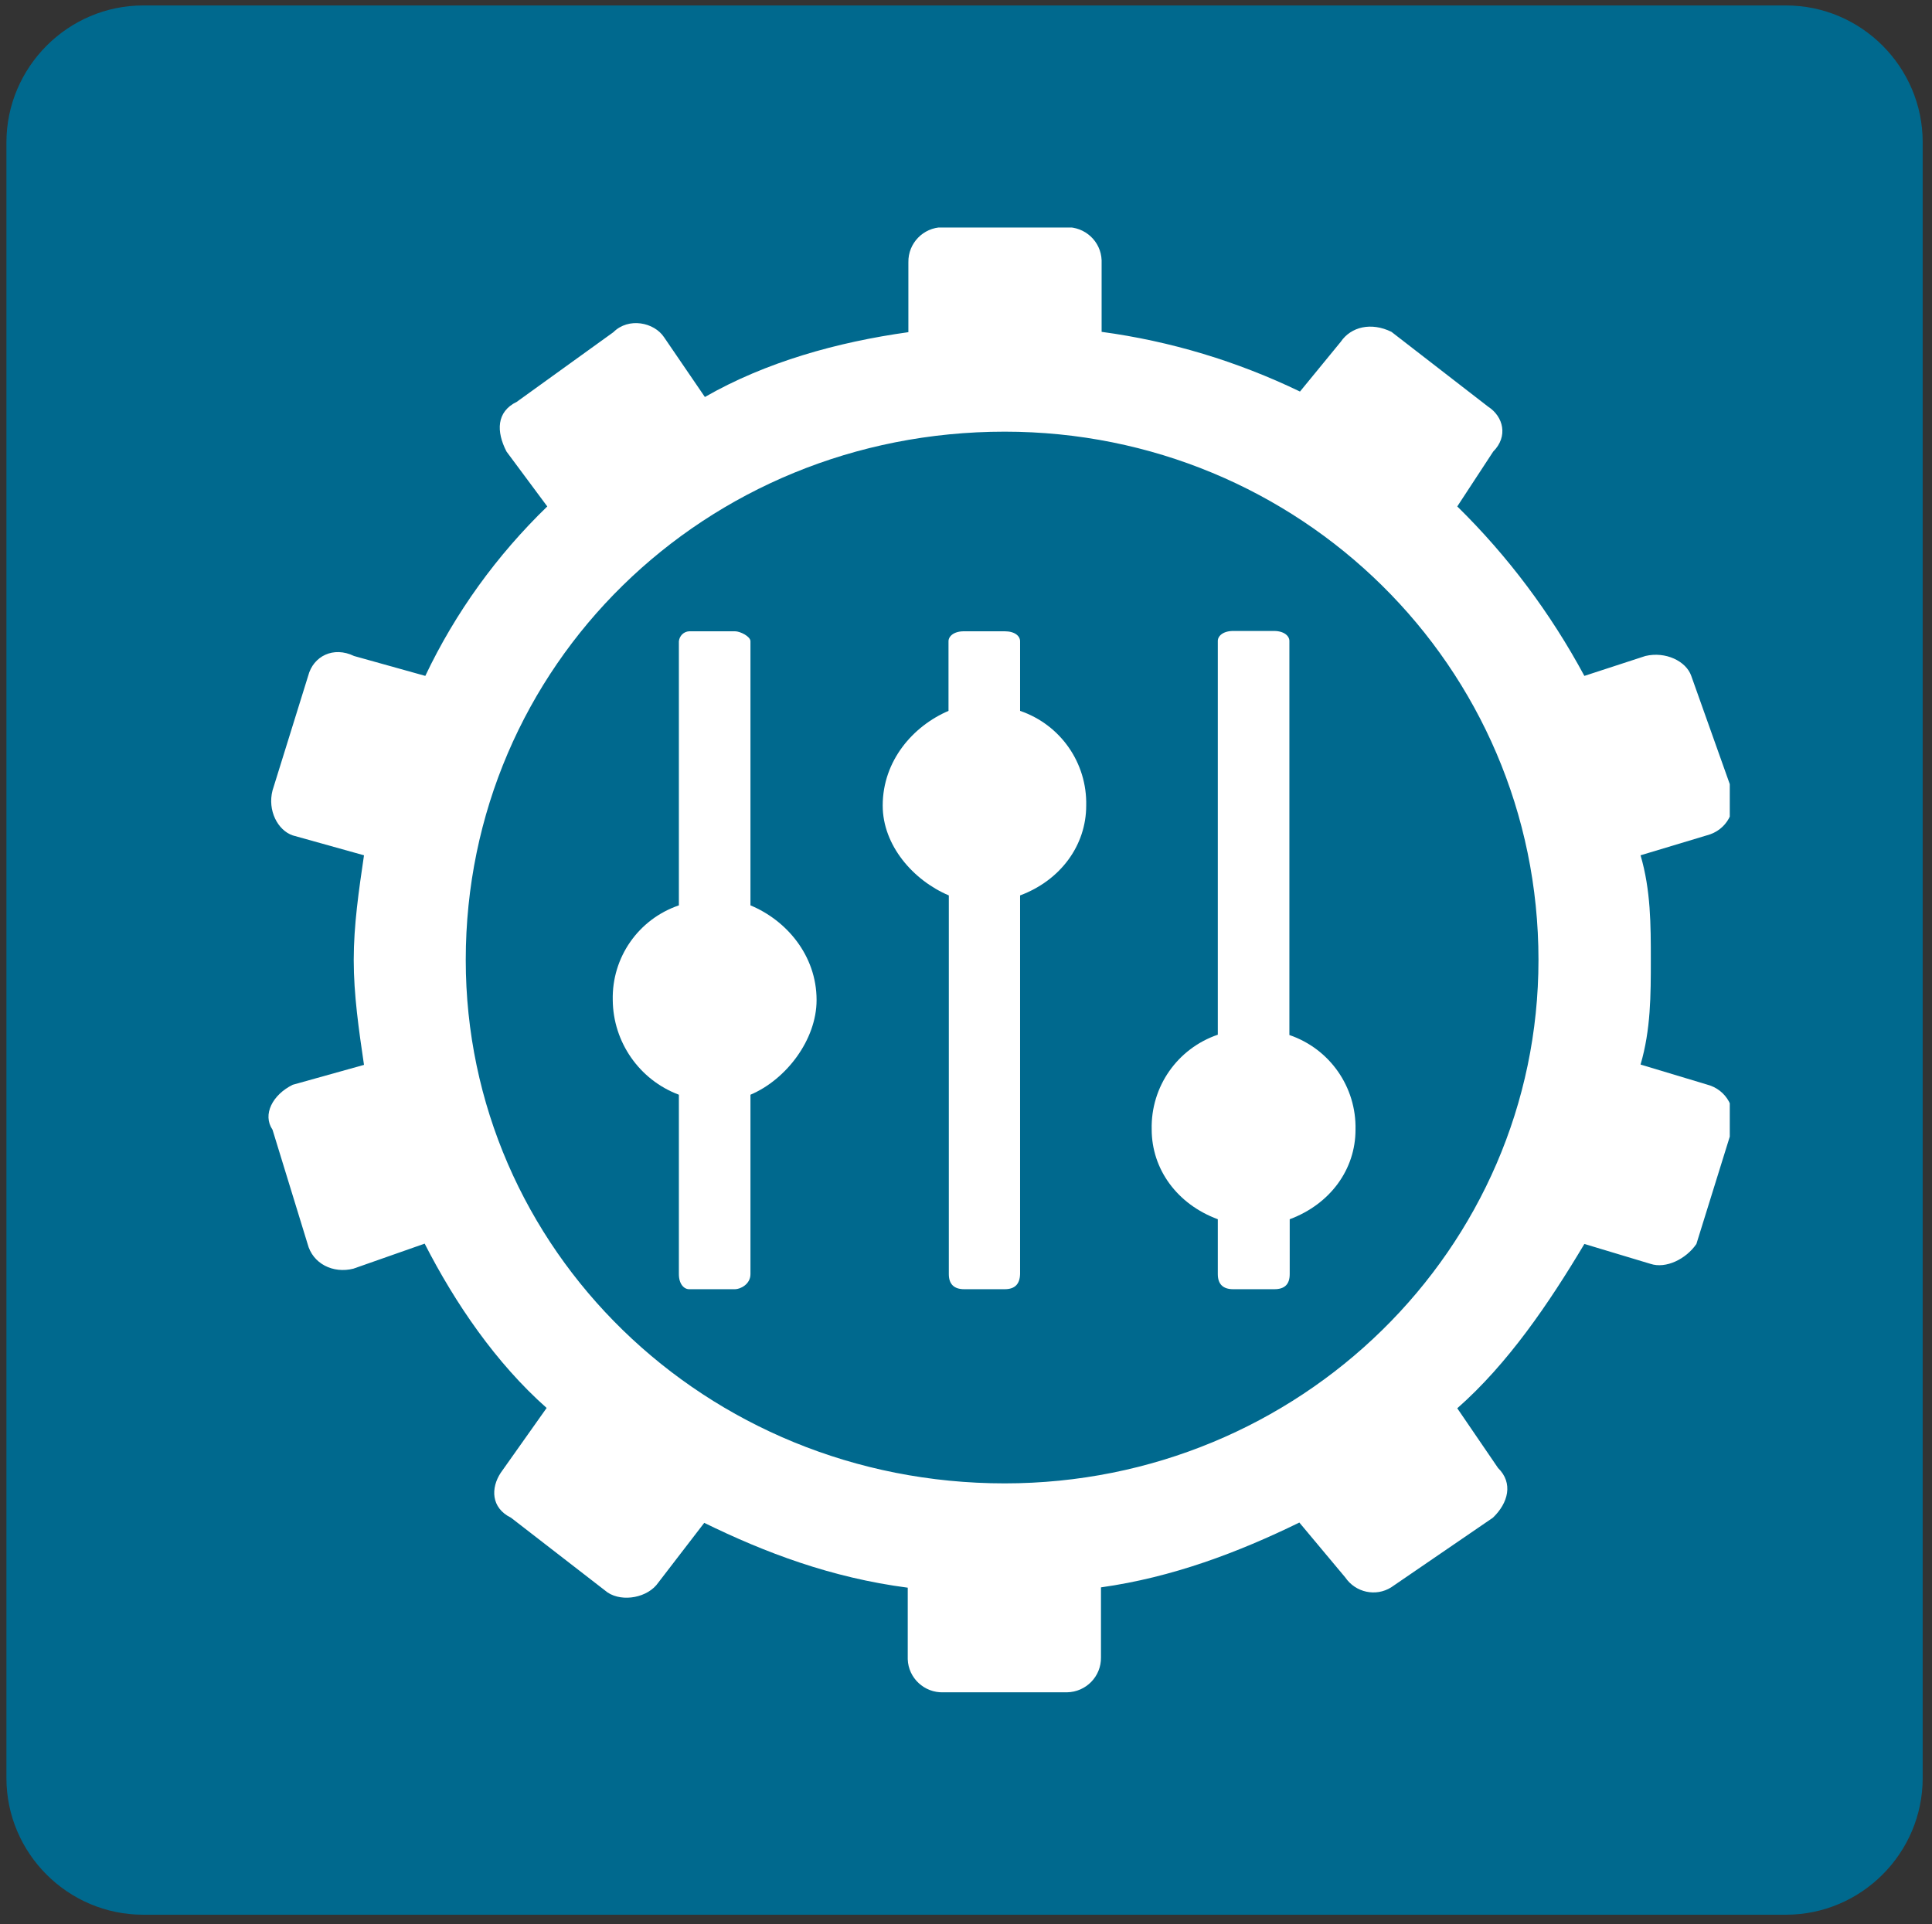
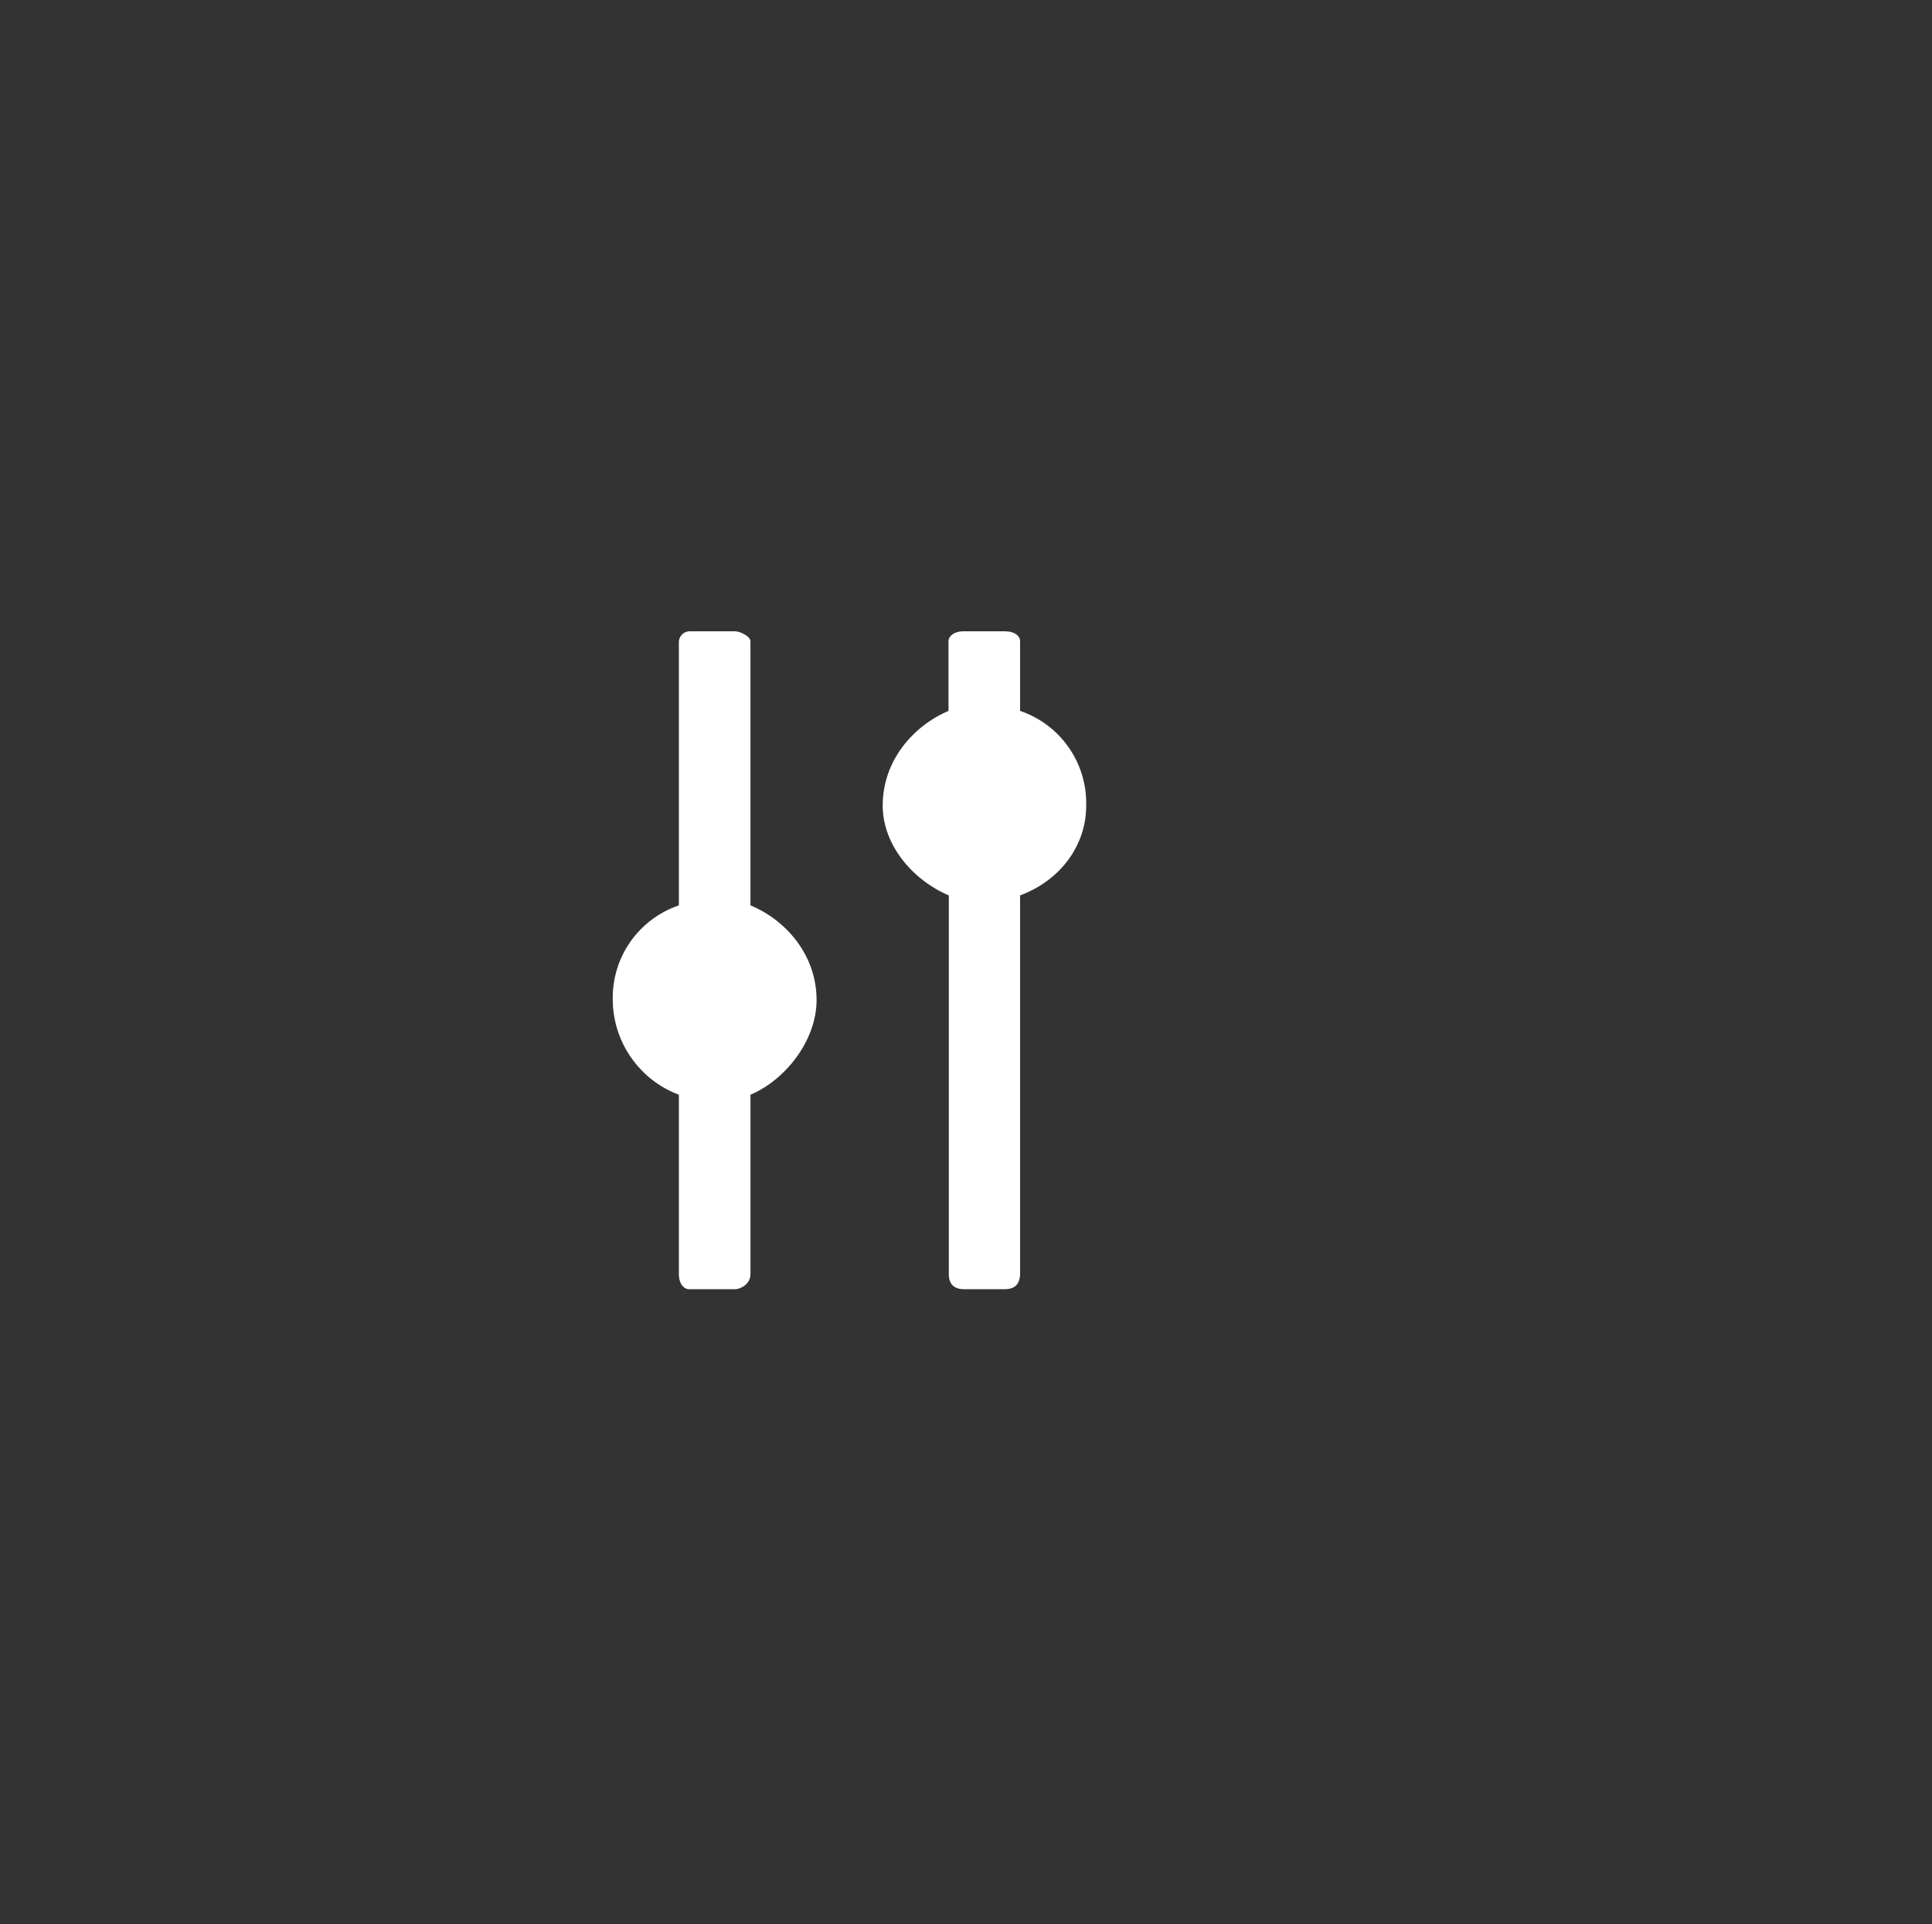
<svg xmlns="http://www.w3.org/2000/svg" xmlns:xlink="http://www.w3.org/1999/xlink" version="1.1" id="Layer_1" x="0px" y="0px" viewBox="0 0 601.9 599.5" style="enable-background:new 0 0 601.9 599.5;" xml:space="preserve">
  <rect x="0" y="0" width="601.9" height="599.5" fill="#333333" stroke="none" />
  <style type="text/css">
	.st0{clip-path:url(#SVGID_2_);fill:#00698E;}
	.st1{clip-path:url(#SVGID_4_);fill:#FFFFFF;}
	.st2{clip-path:url(#SVGID_6_);fill:#FFFFFF;}
</style>
  <g>
    <defs>
      <rect id="SVGID_1_" x="2" y="1.7" width="597.1" height="594.9" />
    </defs>
    <clipPath id="SVGID_2_">
      <use xlink:href="#SVGID_1_" style="overflow:visible;" />
    </clipPath>
-     <path class="st0" d="M44.6,596.6C21.2,596.6,2,577.5,2,554V44.4C2,20.9,21.2,1.7,44.6,1.7h511.8c23.5,0,42.6,19.2,42.6,42.6V554   c0,23.5-19.2,42.6-42.6,42.6H44.6z" />
  </g>
  <g>
    <defs>
      <rect id="SVGID_3_" x="83.6" y="70.9" width="455.3" height="456.5" />
    </defs>
    <clipPath id="SVGID_4_">
      <use xlink:href="#SVGID_3_" style="overflow:visible;" />
    </clipPath>
-     <path class="st1" d="M110.2,299.1c0-10.9,1.6-21.7,3.2-32.6l-22.2-6.2c-4.7-1.6-7.9-7.8-6.3-14L96,210.6c1.6-6.2,7.9-9.3,14.3-6.2   l22.2,6.2c9.4-19.8,22.3-37.6,38-52.8l-12.7-17.1c-3.2-6.2-3.2-12.4,3.2-15.5l30.1-21.7c4.7-4.7,12.7-3.1,15.8,1.6l12.7,18.6   c19-10.9,41.2-17.1,63.4-20.2V81.7c-0.1-5.9,4.6-10.8,10.6-10.9c0.2,0,0.4,0,0.5,0h38c5.9-0.2,10.9,4.4,11.1,10.3   c0,0.2,0,0.4,0,0.5v21.8c21.5,2.9,42.3,9.2,61.8,18.6l12.7-15.5c3.2-4.7,9.5-6.2,15.8-3.1l30.1,23.3c4.8,3.1,6.3,9.3,1.6,14   L454,157.8c15.8,15.5,29.1,33.3,39.6,52.8l19-6.2c6.3-1.5,12.7,1.6,14.3,6.2l12.7,35.7c1.6,6.2-1.6,12.4-7.9,14l-20.6,6.2   c3.2,10.9,3.2,21.7,3.2,32.6s0,21.7-3.2,32.6l20.6,6.2c6.3,1.6,9.5,7.8,7.9,14l-11.1,35.7c-3.2,4.7-9.5,7.8-14.3,6.2l-20.6-6.2   c-11.1,18.6-23.8,37.3-39.6,51.2l12.7,18.6c4.8,4.7,3.2,10.9-1.6,15.5l-31.7,21.7c-4.8,3-11.1,1.6-14.3-3.1l-14.3-17.1   c-19,9.3-39.6,17.1-61.8,20.2v21.8c0.1,5.9-4.6,10.8-10.6,10.9c-0.2,0-0.4,0-0.5,0h-38c-5.9,0.2-10.9-4.4-11.1-10.3   c0-0.2,0-0.4,0-0.5v-21.8c-23.8-3.1-44.4-10.9-63.4-20.2l-14.3,18.6c-3.2,4.7-11.1,6.2-15.8,3.1l-30.1-23.3   c-6.3-3.1-6.3-9.3-3.2-14l14.3-20.2c-15.8-14-28.5-32.6-38-51.2l-22.2,7.8c-6.3,1.6-12.7-1.5-14.3-7.8L84.9,352   c-3.2-4.7,0-10.9,6.3-14l22.2-6.2C111.8,320.9,110.2,310,110.2,299.1 M145.1,299.1c0,90.1,74.5,163.1,167.9,163.1   c91.9,0,166.3-73,166.3-163.1c0-91.6-74.5-164.6-166.3-164.6C219.5,134.5,145.1,207.5,145.1,299.1" />
  </g>
  <g>
    <defs>
      <rect id="SVGID_5_" x="2" y="1.7" width="597.1" height="594.9" />
    </defs>
    <clipPath id="SVGID_6_">
      <use xlink:href="#SVGID_5_" style="overflow:visible;" />
    </clipPath>
    <path class="st2" d="M254.4,311.6c0-14-9.5-24.9-20.6-29.5v-82.3c0-1.5-3.2-3.1-4.8-3.1h-14.3c-1.7,0.1-3,1.4-3.2,3.1v82.3   c-12.6,4.3-20.9,16.2-20.6,29.5c0.1,13.1,8.3,24.9,20.6,29.5V397c0,3.1,1.6,4.7,3.2,4.7H229c1.6,0,4.8-1.5,4.8-4.7v-55.9   C244.9,336.4,254.4,324,254.4,311.6" />
    <path class="st2" d="M338.4,251c0.3-13.3-8-25.2-20.6-29.5v-21.7c0-1.6-1.6-3.1-4.8-3.1h-12.7c-3.2,0-4.8,1.6-4.8,3.1v21.7   C284.5,226.2,275,237,275,251c0,12.4,9.5,23.3,20.6,28v118c0,3.1,1.6,4.7,4.8,4.7H313c3.2,0,4.7-1.6,4.8-4.7V279   C330.4,274.3,338.4,263.4,338.4,251" />
-     <path class="st2" d="M422.3,352c0.3-13.3-8-25.2-20.6-29.5V199.7c0-1.5-1.6-3.1-4.8-3.1h-12.7c-3.2,0-4.8,1.6-4.8,3.1v122.7   c-12.6,4.3-20.9,16.2-20.6,29.5c0,12.4,7.9,23.3,20.6,28V397c0,3.1,1.6,4.7,4.8,4.7H397c3.2,0,4.8-1.5,4.8-4.7v-17.1   C414.4,375.2,422.3,364.4,422.3,352" />
  </g>
</svg>